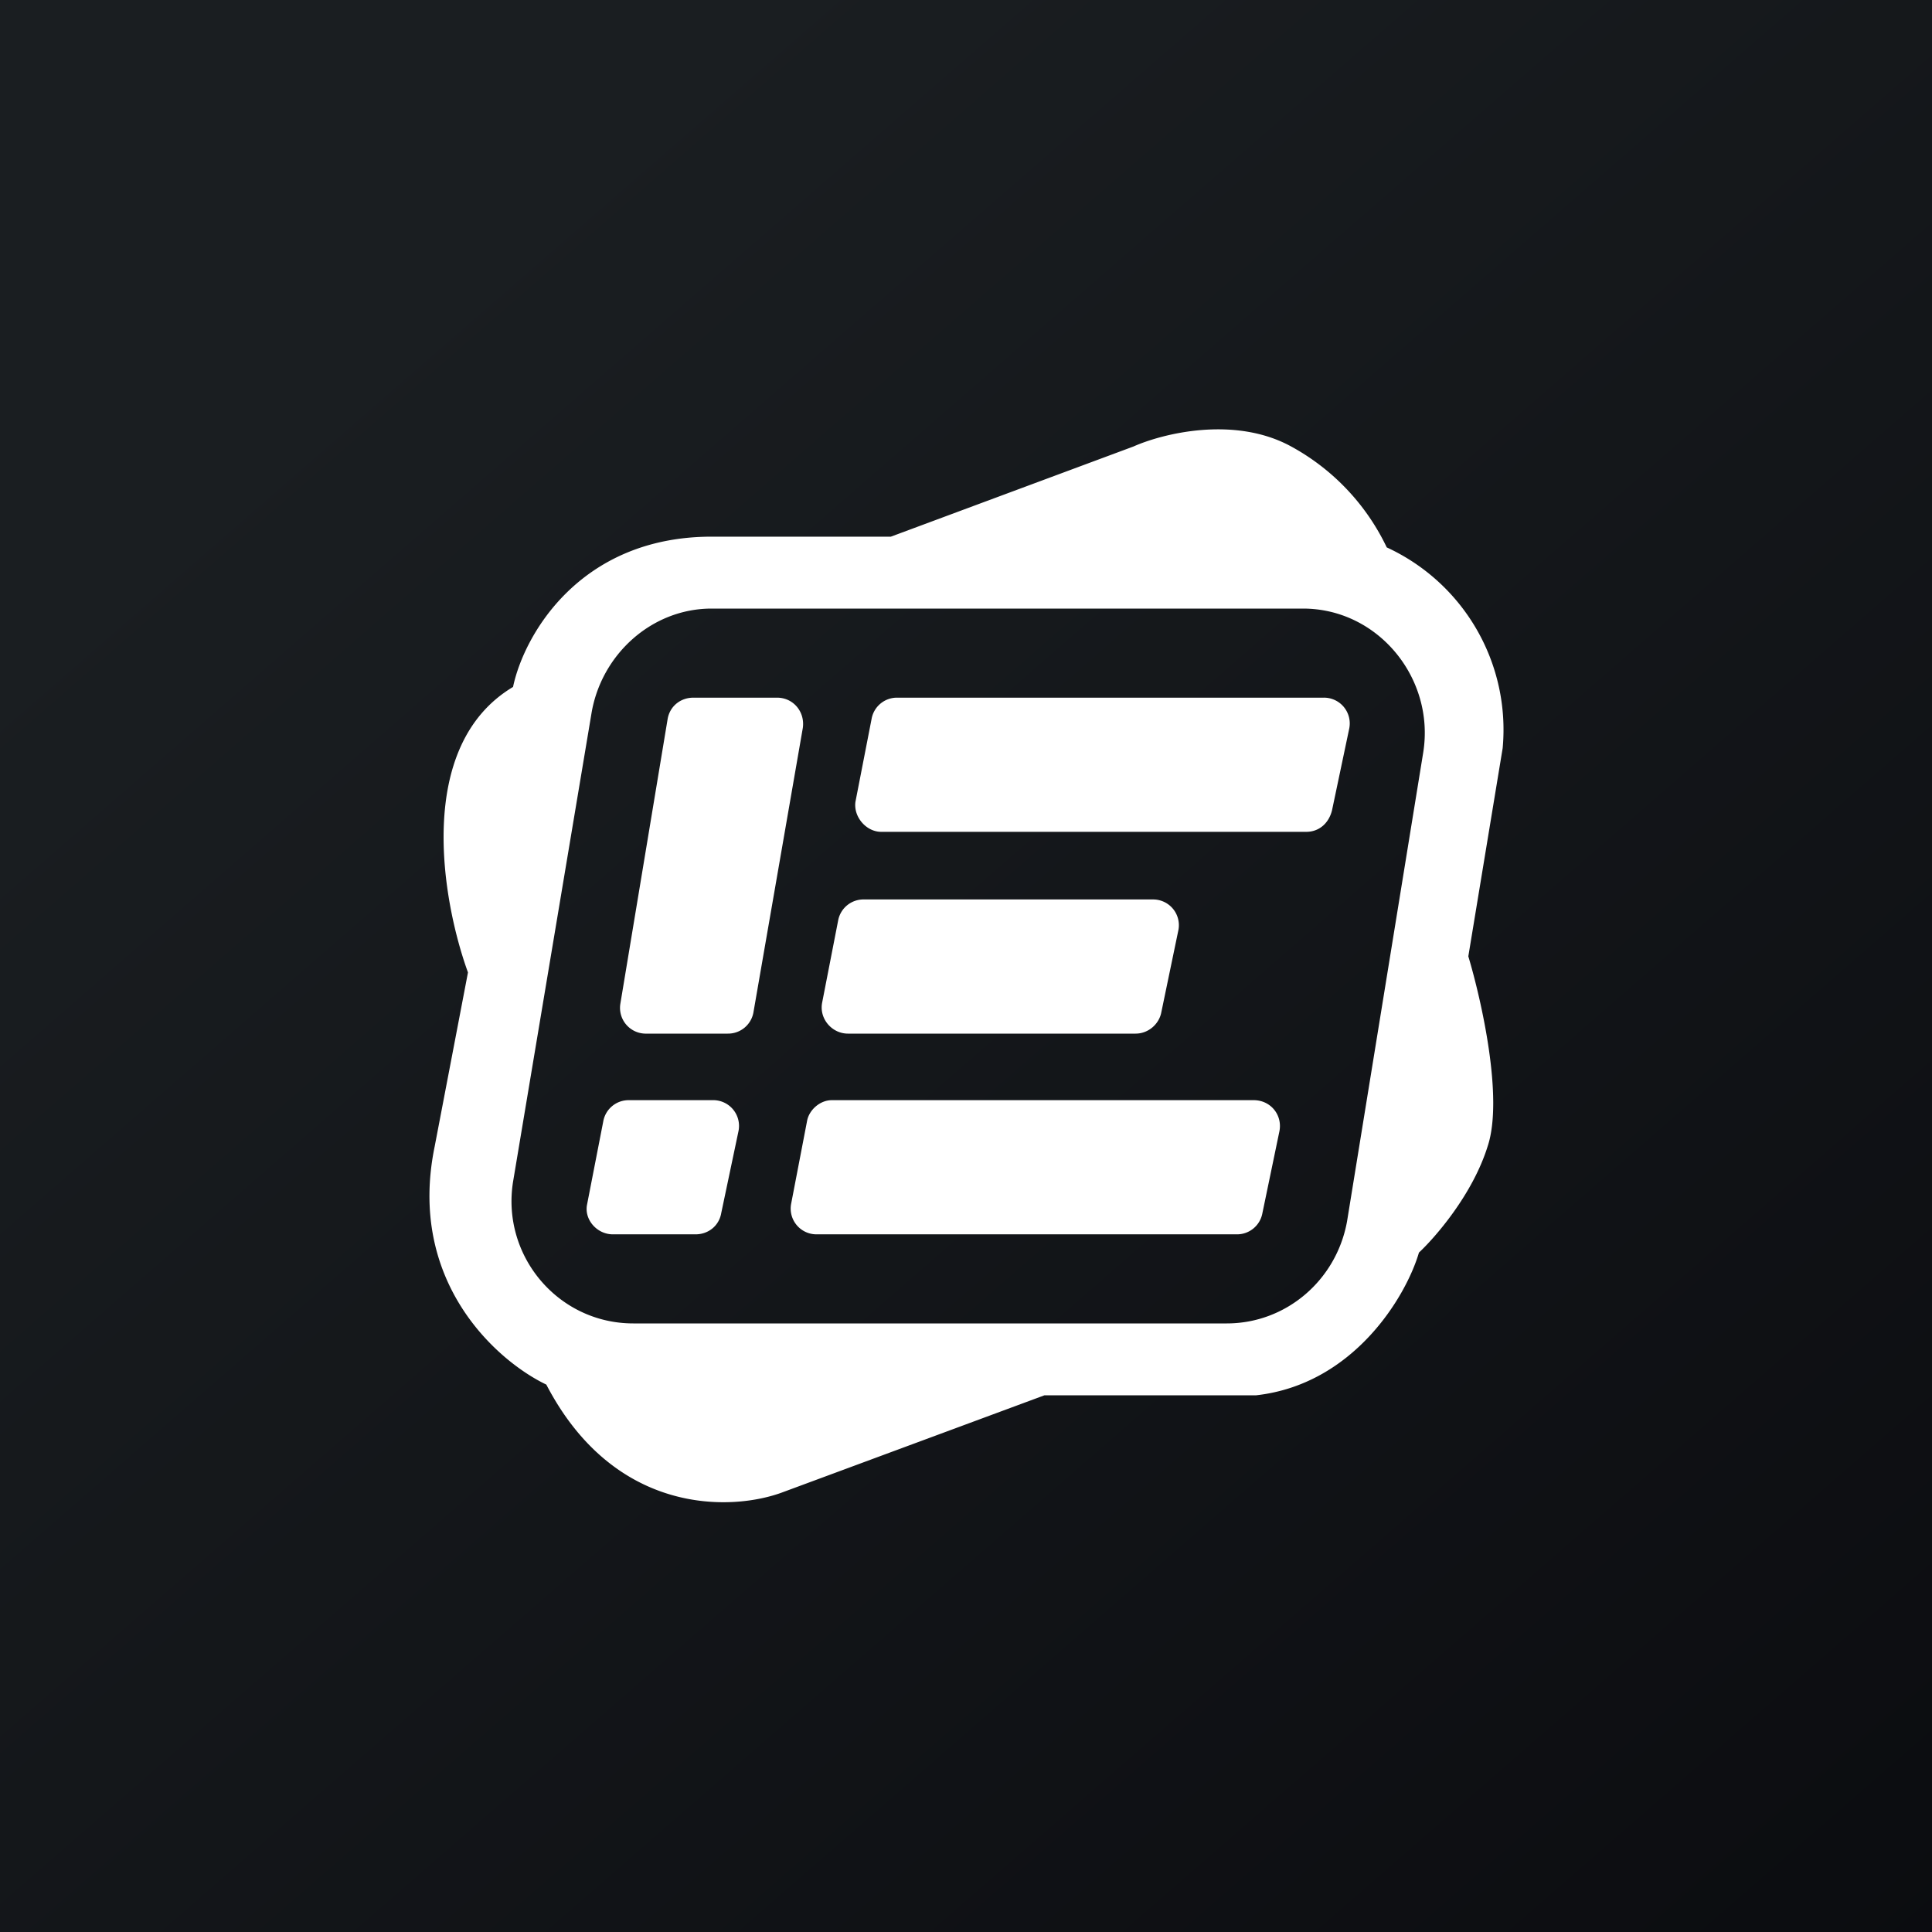
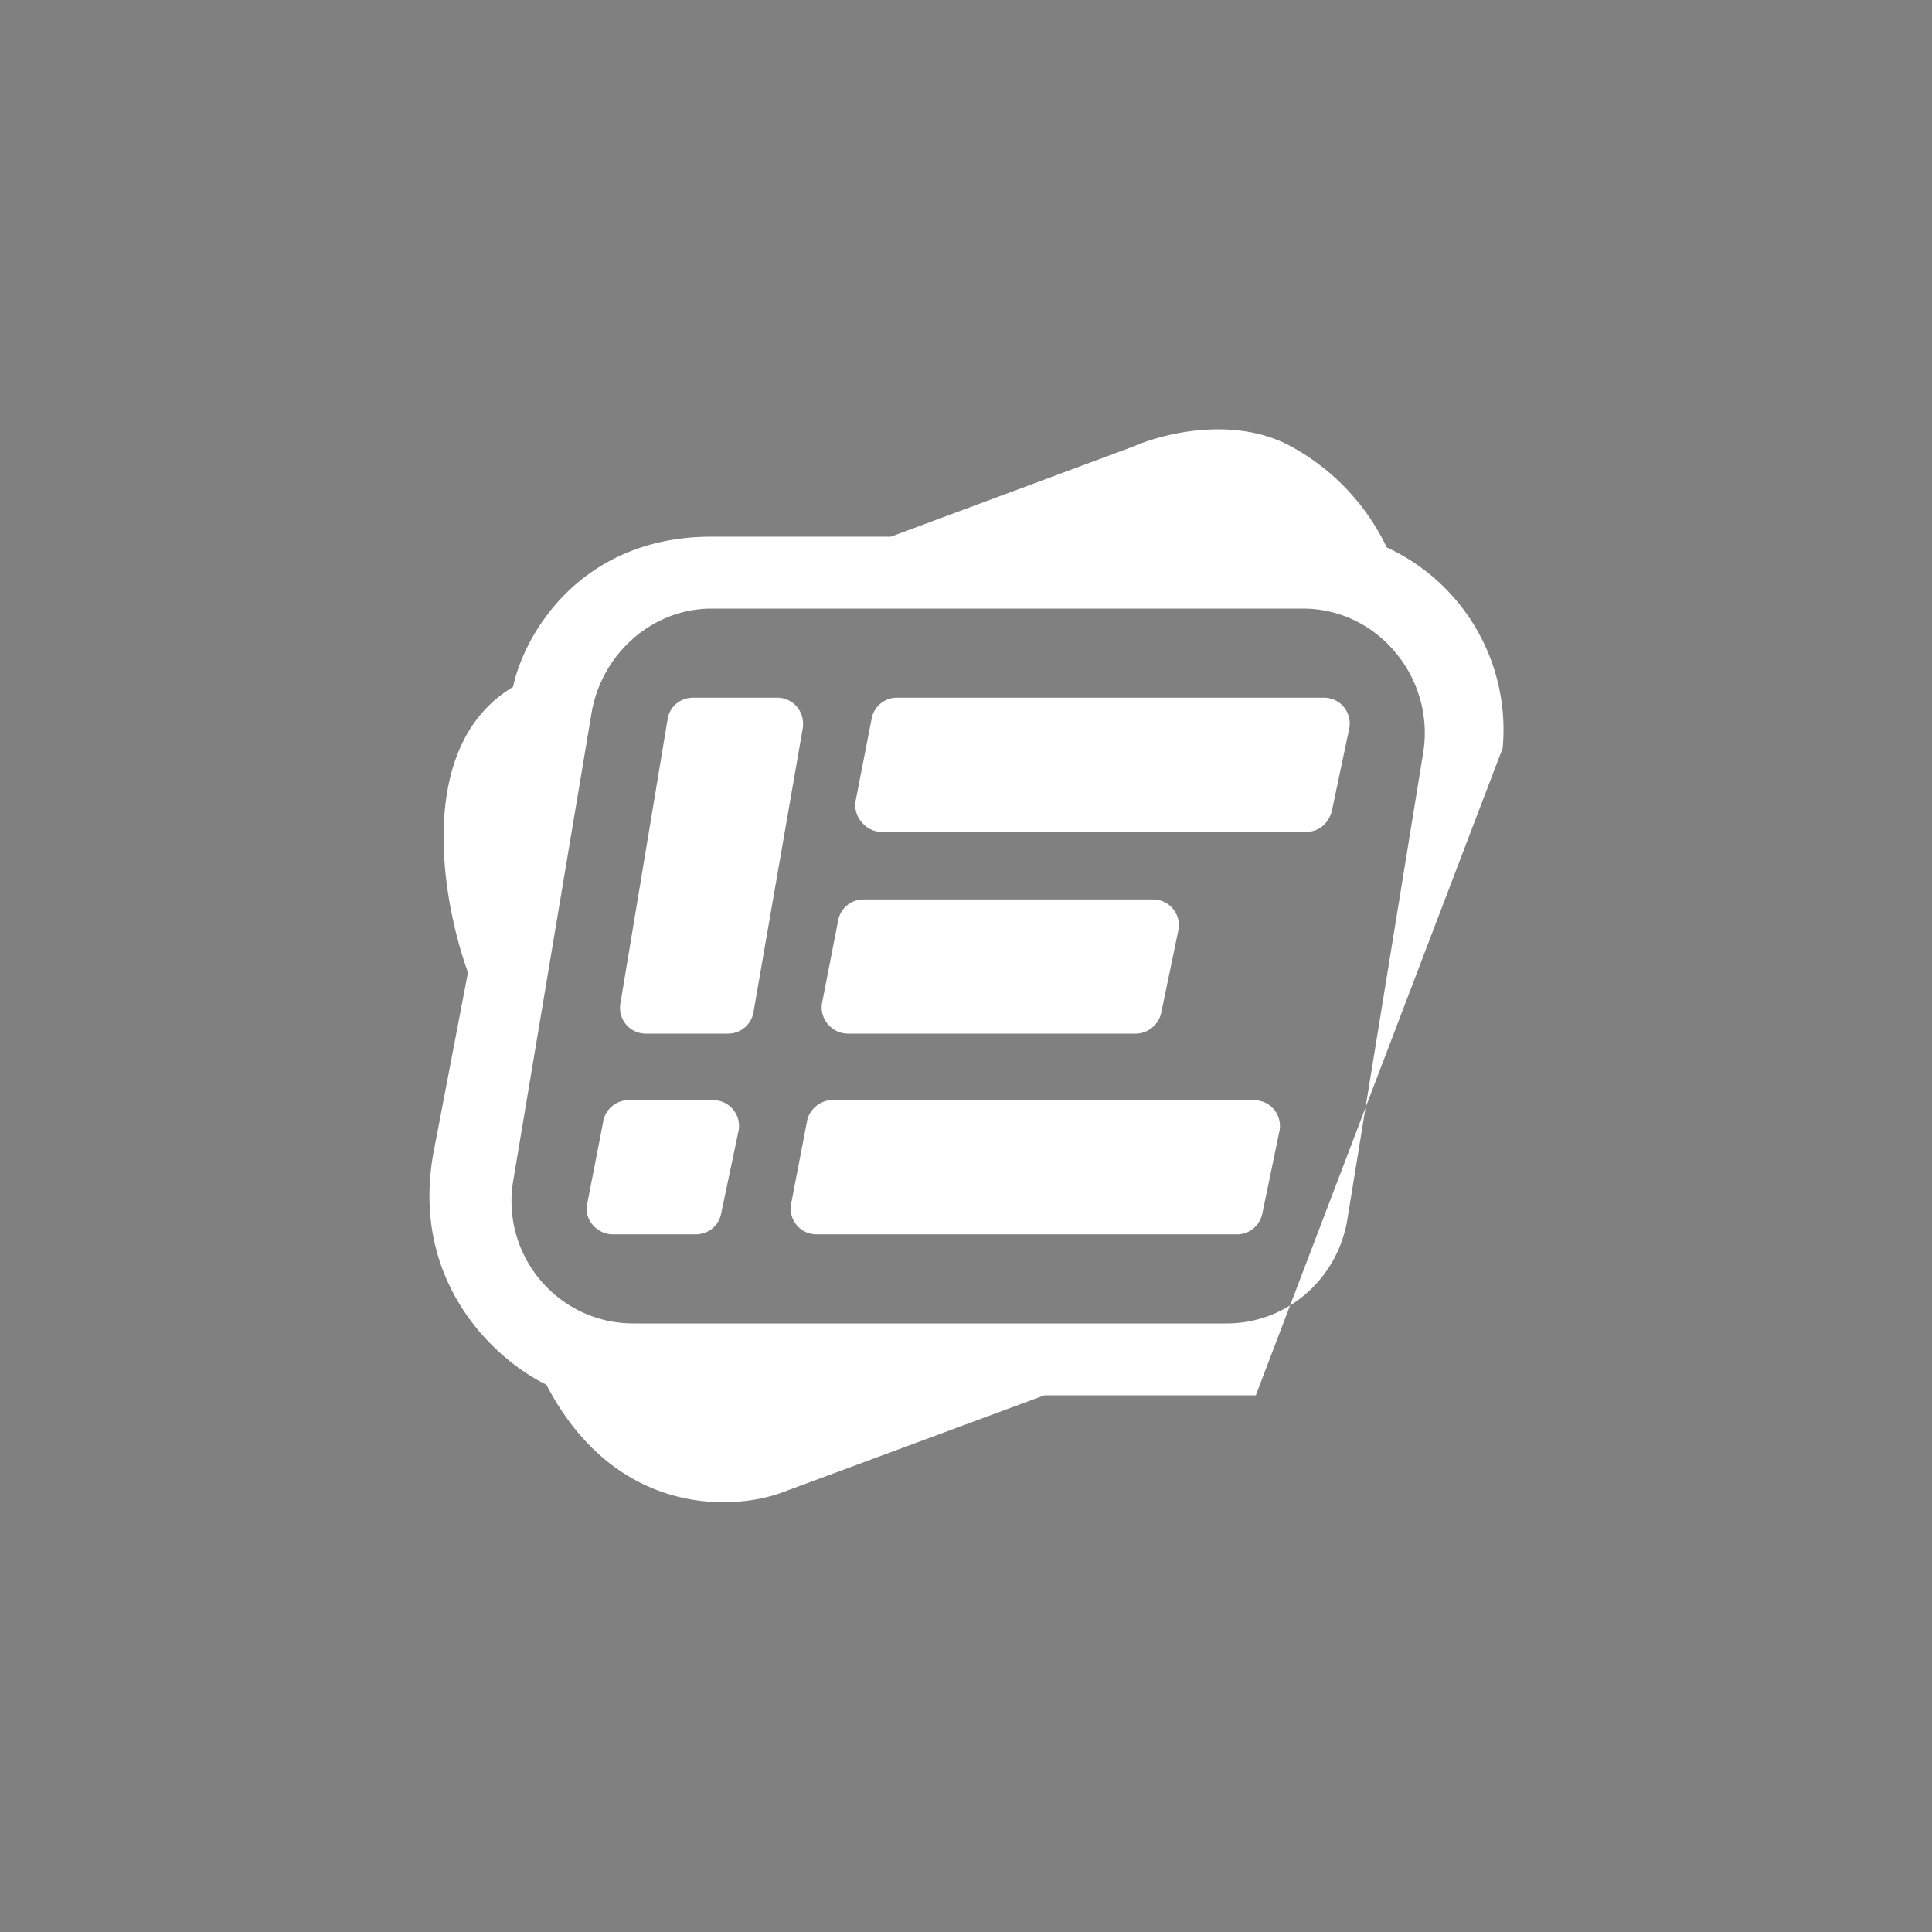
<svg xmlns="http://www.w3.org/2000/svg" width="18" height="18">
  <rect width="100%" height="100%" fill="#808080" stroke="none" />
-   <path fill="url(#aeuqybi5r)" d="M0 0h18v18H0z" />
-   <path d="M10.56 4.16L8.3 5H6.63c-1.23 0-1.75.92-1.85 1.4-.92.55-.66 2-.42 2.66l-.31 1.62c-.26 1.26.58 2 1.04 2.22.64 1.23 1.74 1.18 2.21 1l2.43-.9h1.97c.91-.1 1.4-.92 1.52-1.33.15-.14.5-.54.64-.99.15-.45-.06-1.37-.18-1.77L14 6.97a1.87 1.87 0 00-1.08-1.87 2.1 2.1 0 00-.89-.94c-.53-.29-1.2-.12-1.47 0zM5.51 6.65c.09-.55.56-.98 1.12-.98h5.51c.7 0 1.23.65 1.12 1.34l-.71 4.37c-.1.55-.57.95-1.12.95H5.9c-.7 0-1.23-.63-1.12-1.32l.73-4.36zm2.85-.15a.24.24 0 00-.24.2l-.15.77c-.02.14.1.28.24.28h3.96c.12 0 .21-.08.24-.2l.16-.76a.24.24 0 00-.24-.29H8.36zm-.84 3.94c.02-.1.12-.19.23-.19h3.93c.16 0 .27.14.24.29l-.16.77a.24.24 0 01-.24.19H7.61a.24.24 0 01-.24-.28l.15-.78zm-1.66-.19a.24.24 0 00-.24.2l-.15.77c-.03.14.09.28.24.28h.77c.12 0 .22-.08.24-.2l.16-.76a.24.24 0 00-.24-.29h-.78zm.36-3.55c.02-.12.12-.2.24-.2h.78c.15 0 .26.13.24.28l-.46 2.65a.24.24 0 01-.24.2h-.77a.24.24 0 01-.23-.28l.44-2.65zm1.83 1.68a.24.24 0 00-.24.19l-.15.77c-.03.15.09.29.24.29h2.68c.12 0 .22-.09.24-.2l.16-.77a.24.24 0 00-.24-.28h-2.7z" fill="#fff" />
+   <path d="M10.56 4.16L8.3 5H6.63c-1.23 0-1.75.92-1.85 1.4-.92.55-.66 2-.42 2.66l-.31 1.62c-.26 1.26.58 2 1.04 2.22.64 1.23 1.74 1.18 2.21 1l2.43-.9h1.97L14 6.97a1.87 1.87 0 00-1.08-1.87 2.1 2.1 0 00-.89-.94c-.53-.29-1.2-.12-1.47 0zM5.51 6.65c.09-.55.56-.98 1.12-.98h5.51c.7 0 1.23.65 1.12 1.34l-.71 4.37c-.1.55-.57.95-1.12.95H5.9c-.7 0-1.23-.63-1.12-1.32l.73-4.36zm2.85-.15a.24.24 0 00-.24.2l-.15.77c-.02.14.1.28.24.28h3.96c.12 0 .21-.08.24-.2l.16-.76a.24.24 0 00-.24-.29H8.36zm-.84 3.94c.02-.1.12-.19.23-.19h3.93c.16 0 .27.14.24.29l-.16.77a.24.24 0 01-.24.19H7.61a.24.24 0 01-.24-.28l.15-.78zm-1.66-.19a.24.24 0 00-.24.2l-.15.77c-.03.14.09.28.24.28h.77c.12 0 .22-.08.24-.2l.16-.76a.24.24 0 00-.24-.29h-.78zm.36-3.55c.02-.12.12-.2.24-.2h.78c.15 0 .26.13.24.28l-.46 2.65a.24.24 0 01-.24.2h-.77a.24.24 0 01-.23-.28l.44-2.65zm1.83 1.68a.24.24 0 00-.24.19l-.15.77c-.03.15.09.29.24.29h2.68c.12 0 .22-.09.24-.2l.16-.77a.24.24 0 00-.24-.28h-2.7z" fill="#fff" />
  <defs>
    <linearGradient id="aeuqybi5r" x1="3.35" y1="3.12" x2="21.9" y2="24.43" gradientUnits="userSpaceOnUse">
      <stop stop-color="#1A1E21" />
      <stop offset="1" stop-color="#06060A" />
    </linearGradient>
  </defs>
</svg>